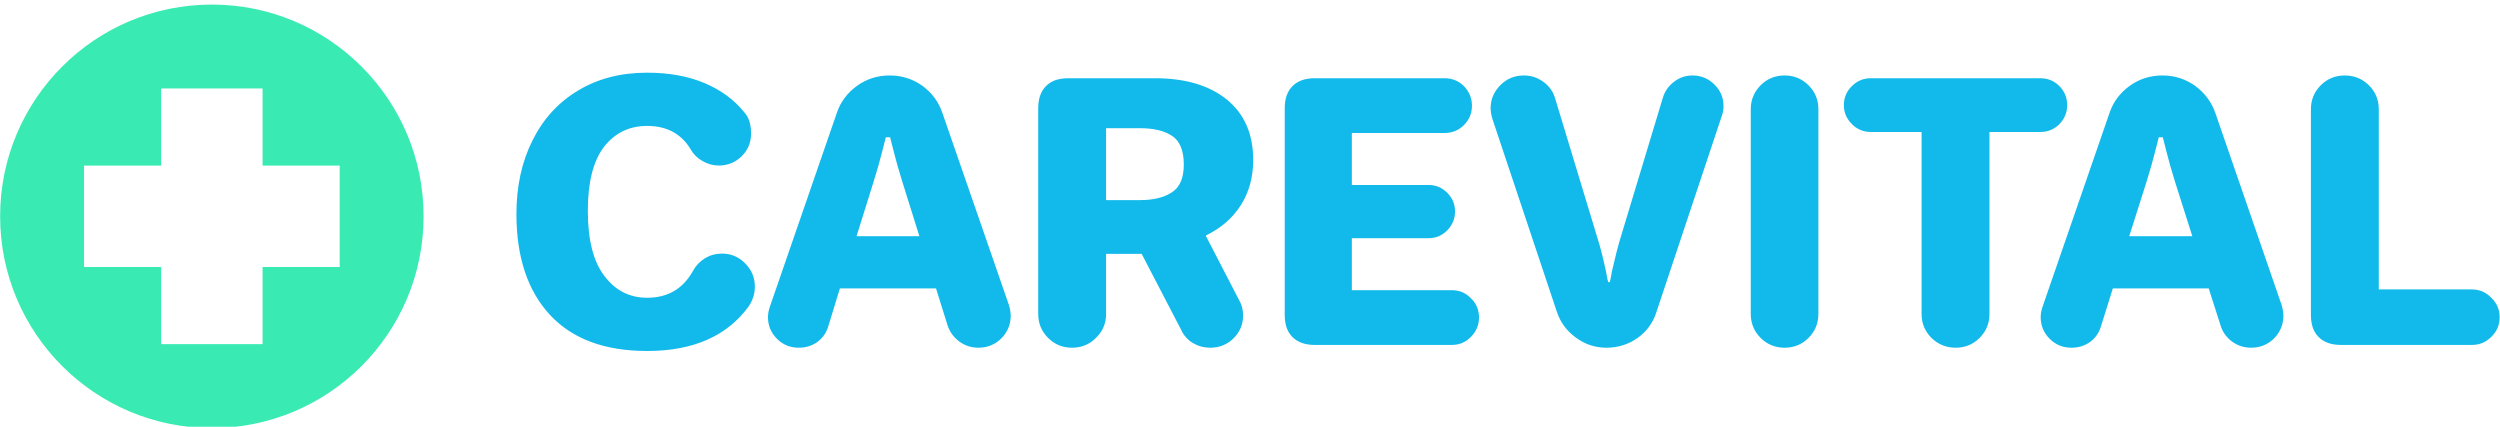
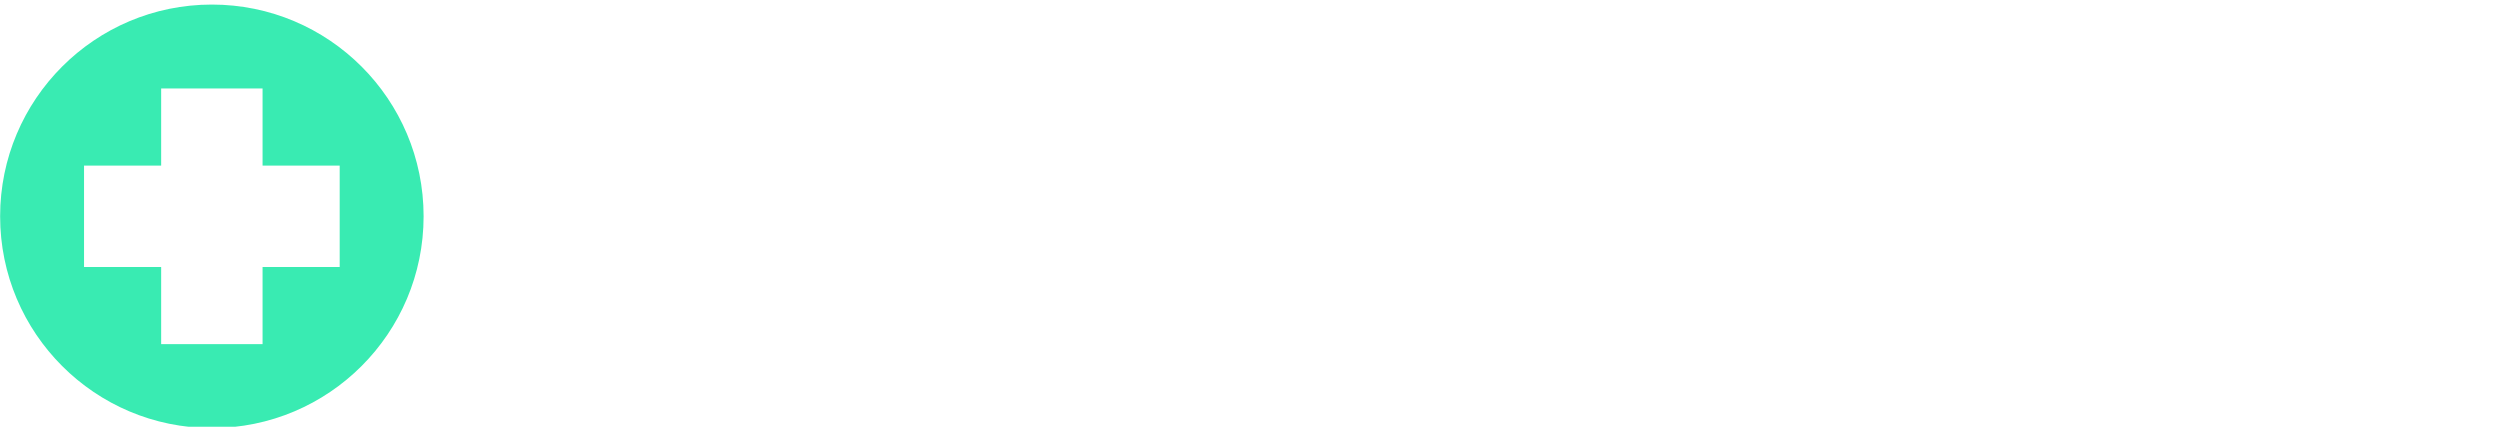
<svg xmlns="http://www.w3.org/2000/svg" data-v-423bf9ae="" viewBox="0 0 539 92" class="iconLeft">
  <g data-v-423bf9ae="" id="53b5a955-43cc-4753-8e74-a474dd953abe" fill="#11baea" transform="matrix(5.44,0,0,5.44,109.055,-0.105)">
-     <path d="M5.60 13.93Q3.08 13.93 1.75 12.50Q0.42 11.06 0.42 8.50L0.42 8.50Q0.42 6.85 1.06 5.58Q1.69 4.31 2.86 3.61Q4.03 2.90 5.60 2.90L5.60 2.90Q6.89 2.90 7.87 3.31Q8.85 3.72 9.46 4.48L9.46 4.48Q9.72 4.77 9.72 5.31L9.72 5.31Q9.72 5.84 9.35 6.21Q8.97 6.58 8.44 6.58L8.44 6.58Q8.11 6.58 7.81 6.41Q7.50 6.24 7.34 5.96L7.34 5.96Q6.78 5.01 5.60 5.01L5.60 5.01Q4.54 5.01 3.89 5.84Q3.25 6.68 3.25 8.37L3.25 8.37Q3.25 10.11 3.91 10.96Q4.56 11.82 5.60 11.82L5.60 11.82Q6.83 11.82 7.42 10.75L7.42 10.75Q7.59 10.44 7.90 10.25Q8.20 10.07 8.57 10.07L8.57 10.07Q9.10 10.07 9.48 10.45Q9.87 10.84 9.87 11.38L9.87 11.38Q9.87 11.80 9.62 12.17L9.62 12.17Q8.33 13.93 5.60 13.93L5.60 13.93ZM11.61 13.80Q11.10 13.80 10.75 13.45Q10.39 13.09 10.39 12.59L10.39 12.59Q10.39 12.40 10.46 12.19L10.46 12.19L13.12 4.49Q13.34 3.84 13.92 3.42Q14.49 3.01 15.22 3.01L15.22 3.01Q15.93 3.01 16.51 3.42Q17.08 3.84 17.30 4.49L17.30 4.49L19.94 12.11Q20.01 12.35 20.01 12.53L20.01 12.53Q20.01 13.05 19.64 13.43Q19.26 13.80 18.73 13.80L18.73 13.80Q18.31 13.80 17.98 13.56Q17.64 13.31 17.51 12.92L17.51 12.92L17.05 11.45L13.24 11.45L12.78 12.95Q12.67 13.33 12.35 13.57Q12.03 13.80 11.61 13.80L11.61 13.80ZM13.90 9.38L16.39 9.38L15.72 7.24Q15.51 6.57 15.37 6.01L15.37 6.01L15.23 5.46L15.06 5.46L14.92 6.01Q14.78 6.57 14.57 7.24L14.57 7.24L13.90 9.38ZM22.44 13.80Q21.88 13.80 21.49 13.41Q21.10 13.02 21.10 12.46L21.10 12.46L21.10 4.31Q21.10 3.74 21.41 3.43Q21.71 3.12 22.29 3.12L22.29 3.12L25.72 3.12Q27.54 3.12 28.58 3.97Q29.62 4.82 29.62 6.36L29.62 6.36Q29.62 7.38 29.13 8.15Q28.64 8.92 27.75 9.35L27.75 9.35L27.75 9.38L29.06 11.91Q29.22 12.18 29.22 12.52L29.22 12.52Q29.22 13.05 28.84 13.43Q28.46 13.80 27.92 13.80L27.92 13.80Q27.55 13.80 27.24 13.62Q26.92 13.43 26.77 13.10L26.77 13.10L25.20 10.08L23.79 10.08L23.79 12.46Q23.79 13.02 23.39 13.41Q23.00 13.80 22.44 13.80L22.44 13.80ZM23.79 7.95L25.14 7.95Q25.93 7.95 26.40 7.64Q26.87 7.34 26.87 6.54L26.87 6.54Q26.87 5.71 26.40 5.40Q25.94 5.10 25.14 5.10L25.14 5.10L23.79 5.10L23.79 7.95ZM32.06 13.69Q31.49 13.69 31.18 13.38Q30.87 13.08 30.87 12.50L30.87 12.50L30.87 4.31Q30.87 3.74 31.18 3.43Q31.49 3.12 32.06 3.12L32.06 3.12L37.21 3.12Q37.66 3.12 37.98 3.44Q38.29 3.77 38.29 4.21L38.29 4.21Q38.29 4.65 37.98 4.97Q37.66 5.29 37.21 5.29L37.21 5.29L33.53 5.29L33.53 7.35L36.57 7.35Q37.00 7.35 37.31 7.66Q37.62 7.97 37.62 8.40L37.62 8.40Q37.62 8.83 37.31 9.15Q37.00 9.46 36.57 9.46L36.57 9.46L33.53 9.46L33.53 11.52L37.49 11.52Q37.94 11.52 38.25 11.84Q38.57 12.15 38.57 12.60L38.57 12.60Q38.57 13.05 38.25 13.37Q37.94 13.69 37.49 13.69L37.49 13.69L32.06 13.69ZM43.62 13.80Q42.95 13.80 42.41 13.40Q41.87 13.01 41.66 12.39L41.66 12.39L39.10 4.73Q39.03 4.49 39.03 4.31L39.03 4.31Q39.03 3.78 39.42 3.39Q39.80 3.01 40.35 3.01L40.35 3.01Q40.78 3.01 41.13 3.27Q41.48 3.53 41.59 3.93L41.59 3.93L43.26 9.44Q43.43 9.97 43.58 10.68L43.58 10.68Q43.61 10.79 43.63 10.93Q43.65 11.06 43.69 11.20L43.69 11.20L43.75 11.20Q43.79 11.06 43.81 10.93Q43.83 10.79 43.86 10.68L43.86 10.68Q44.02 9.97 44.18 9.44L44.18 9.44L45.86 3.88Q45.98 3.50 46.30 3.26Q46.62 3.01 47.03 3.01L47.03 3.01Q47.54 3.01 47.90 3.37Q48.26 3.72 48.26 4.23L48.26 4.23Q48.26 4.44 48.19 4.62L48.19 4.62L45.60 12.39Q45.40 13.02 44.86 13.41Q44.31 13.80 43.62 13.80L43.62 13.80ZM50.68 13.80Q50.12 13.80 49.73 13.41Q49.34 13.02 49.34 12.46L49.34 12.46L49.34 4.35Q49.34 3.79 49.73 3.40Q50.12 3.01 50.68 3.01L50.68 3.01Q51.24 3.01 51.63 3.40Q52.02 3.79 52.02 4.35L52.02 4.35L52.02 12.46Q52.02 13.02 51.63 13.41Q51.24 13.80 50.68 13.80L50.68 13.80ZM57.46 13.80Q56.90 13.80 56.50 13.41Q56.11 13.02 56.11 12.46L56.11 12.46L56.11 5.25L54.10 5.25Q53.66 5.25 53.35 4.94Q53.03 4.62 53.03 4.19L53.03 4.19Q53.03 3.74 53.35 3.43Q53.66 3.12 54.10 3.12L54.10 3.12L60.82 3.12Q61.26 3.12 61.57 3.43Q61.88 3.74 61.88 4.19L61.88 4.19Q61.88 4.62 61.57 4.94Q61.26 5.25 60.82 5.25L60.82 5.25L58.80 5.25L58.80 12.46Q58.80 13.02 58.41 13.41Q58.02 13.80 57.46 13.80L57.46 13.80ZM62.05 13.80Q61.54 13.80 61.19 13.45Q60.83 13.09 60.83 12.59L60.83 12.59Q60.83 12.40 60.90 12.19L60.90 12.19L63.56 4.49Q63.78 3.84 64.36 3.42Q64.93 3.01 65.66 3.01L65.66 3.01Q66.37 3.01 66.95 3.42Q67.52 3.84 67.75 4.49L67.75 4.49L70.38 12.11Q70.45 12.35 70.45 12.53L70.45 12.53Q70.45 13.05 70.08 13.43Q69.71 13.80 69.17 13.80L69.17 13.80Q68.75 13.80 68.42 13.56Q68.08 13.31 67.96 12.92L67.96 12.92L67.49 11.45L63.69 11.45L63.22 12.95Q63.11 13.33 62.79 13.57Q62.47 13.80 62.05 13.80L62.05 13.80ZM64.34 9.38L66.84 9.38L66.16 7.24Q65.95 6.57 65.81 6.01L65.81 6.01L65.67 5.46L65.51 5.46L65.37 6.01Q65.23 6.57 65.02 7.24L65.02 7.24L64.34 9.38ZM72.73 13.69Q72.16 13.69 71.85 13.38Q71.54 13.08 71.54 12.50L71.54 12.50L71.54 4.35Q71.54 3.79 71.93 3.40Q72.32 3.01 72.88 3.01L72.88 3.01Q73.44 3.01 73.84 3.40Q74.23 3.79 74.23 4.35L74.23 4.35L74.23 11.49L77.92 11.49Q78.37 11.49 78.69 11.82Q79.02 12.14 79.02 12.59L79.02 12.59Q79.02 13.05 78.69 13.37Q78.37 13.69 77.92 13.69L77.92 13.69L72.73 13.69Z" />
-   </g>
+     </g>
  <g data-v-423bf9ae="" id="f68237fc-e207-4615-b1ef-ccaaf13c8cb4" transform="matrix(1.007,0,0,1.007,-26.868,-25.868)" stroke="none" fill="#39ebb2">
    <path d="M72.042 26.666c-25.037 0-45.334 20.297-45.334 45.334s20.297 45.334 45.334 45.334c25.037 0 45.333-20.297 45.333-45.334S97.079 26.666 72.042 26.666zm27.367 56.189H82.897v16.513H61.185V82.855H44.673v-21.71h16.512V44.632h21.712v16.513h16.512v21.71z" />
  </g>
</svg>